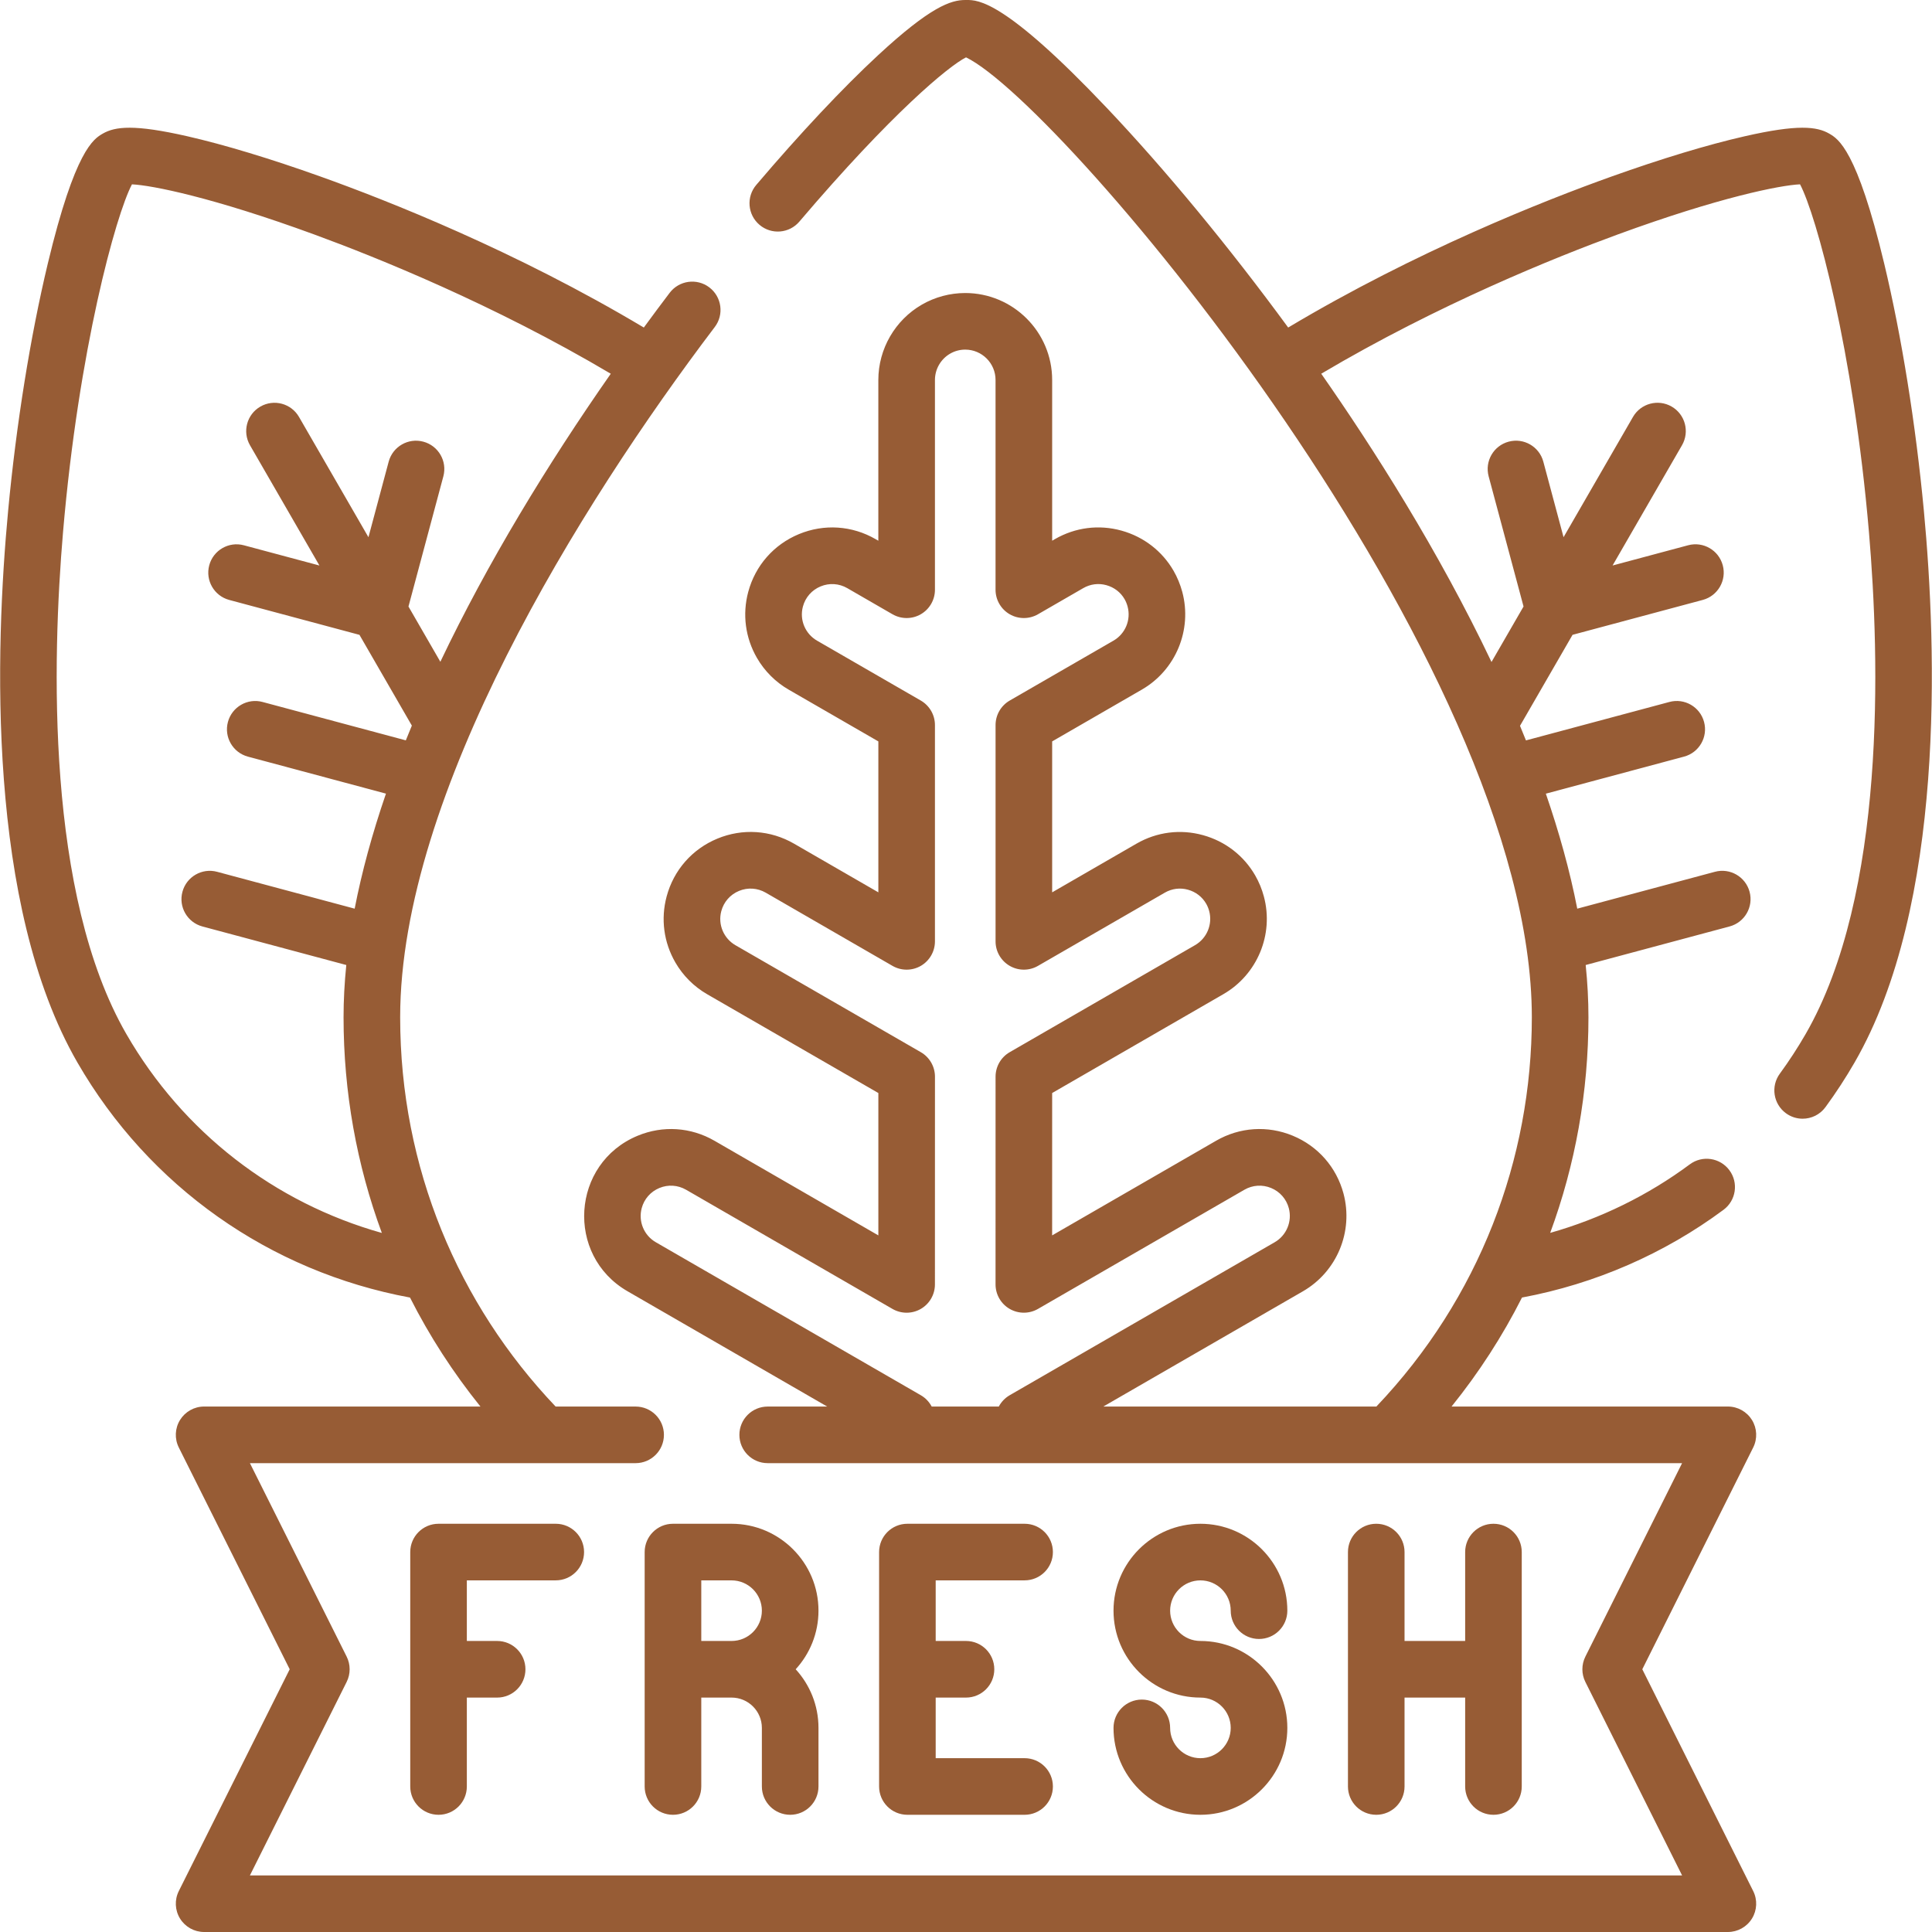
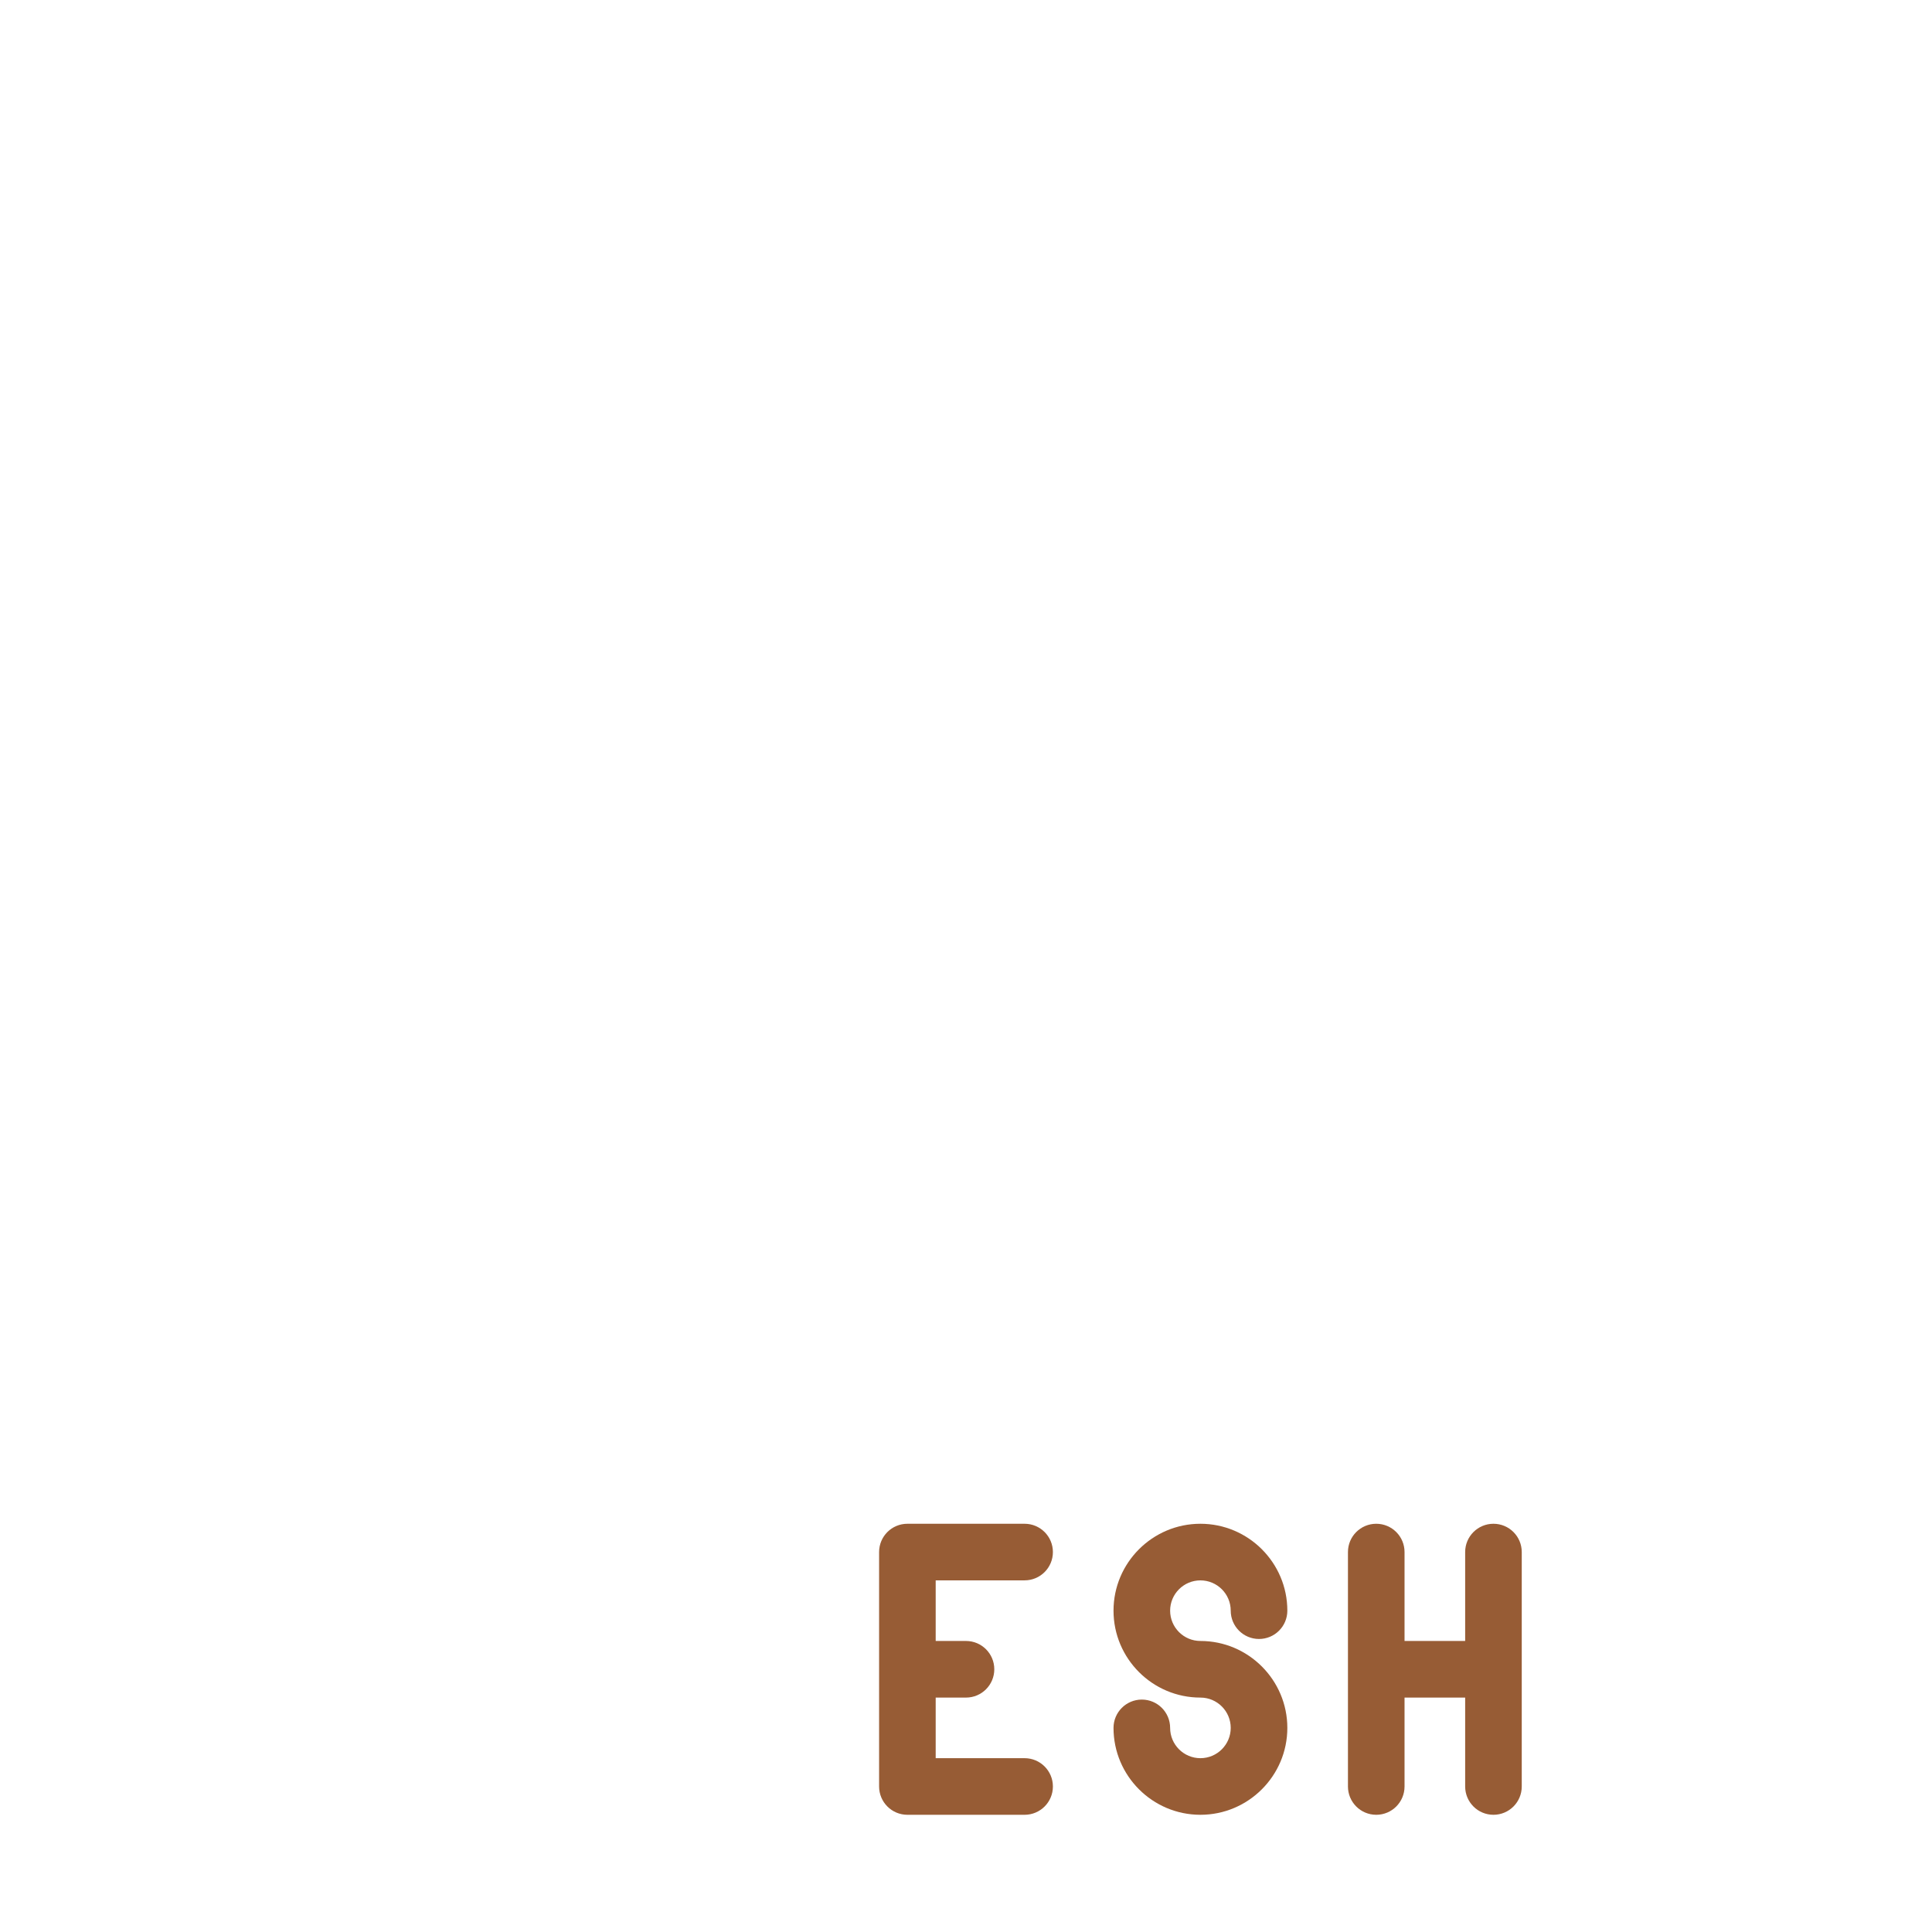
<svg xmlns="http://www.w3.org/2000/svg" width="96" height="96" viewBox="0 0 96 96" fill="none">
  <g clip-path="url(#clip0_665_8734)">
    <path d="M68.385 75.715C67.608 75.715 66.979 76.344 66.979 77.121V88.769C66.979 89.546 67.608 90.176 68.385 90.176C69.162 90.176 69.791 89.546 69.791 88.769V84.352H72.803V88.769C72.803 89.546 73.432 90.176 74.209 90.176C74.986 90.176 75.615 89.546 75.615 88.769V77.121C75.615 76.344 74.986 75.715 74.209 75.715C73.432 75.715 72.803 76.344 72.803 77.121V81.539H69.791V77.121C69.791 76.344 69.162 75.715 68.385 75.715Z" fill="#975C35" />
-     <path d="M36.352 75.715H33.44C32.663 75.715 32.033 76.344 32.033 77.121V88.769C32.033 89.546 32.663 90.176 33.44 90.176C34.216 90.176 34.846 89.546 34.846 88.769V84.352H36.352C37.182 84.352 37.857 85.027 37.857 85.858V88.769C37.857 89.546 38.487 90.176 39.264 90.176C40.04 90.176 40.67 89.546 40.67 88.769V85.858C40.67 84.736 40.24 83.714 39.537 82.945C40.24 82.177 40.67 81.154 40.67 80.033C40.67 77.652 38.733 75.715 36.352 75.715ZM34.846 81.539V78.528H36.352C37.182 78.528 37.857 79.203 37.857 80.033C37.857 80.864 37.182 81.539 36.352 81.539H34.846Z" fill="#975C35" />
    <path d="M50.912 78.527C51.689 78.527 52.318 77.898 52.318 77.121C52.318 76.344 51.689 75.715 50.912 75.715H45.088C44.311 75.715 43.682 76.344 43.682 77.121V88.769C43.682 89.546 44.311 90.176 45.088 90.176H50.912C51.689 90.176 52.318 89.546 52.318 88.769C52.318 87.993 51.689 87.363 50.912 87.363H46.494V84.352H48C48.777 84.352 49.406 83.722 49.406 82.945C49.406 82.169 48.777 81.539 48 81.539H46.494V78.528L50.912 78.527Z" fill="#975C35" />
-     <path d="M27.615 78.527C28.392 78.527 29.022 77.898 29.022 77.121C29.022 76.344 28.392 75.715 27.615 75.715H21.791C21.014 75.715 20.385 76.344 20.385 77.121V88.769C20.385 89.546 21.014 90.176 21.791 90.176C22.568 90.176 23.197 89.546 23.197 88.769V84.352H24.703C25.48 84.352 26.109 83.722 26.109 82.945C26.109 82.169 25.48 81.539 24.703 81.539H23.197V78.528L27.615 78.527Z" fill="#975C35" />
    <path d="M59.648 87.363C58.818 87.363 58.143 86.688 58.143 85.858C58.143 85.081 57.513 84.451 56.736 84.451C55.96 84.451 55.33 85.081 55.33 85.858C55.33 88.239 57.267 90.176 59.648 90.176C62.029 90.176 63.967 88.239 63.967 85.858C63.967 83.477 62.029 81.539 59.648 81.539C58.818 81.539 58.143 80.864 58.143 80.033C58.143 79.203 58.818 78.528 59.648 78.528C60.479 78.528 61.154 79.203 61.154 80.033C61.154 80.81 61.784 81.44 62.56 81.44C63.337 81.44 63.967 80.81 63.967 80.033C63.967 77.652 62.029 75.715 59.648 75.715C57.267 75.715 55.33 77.652 55.33 80.033C55.33 82.415 57.267 84.352 59.648 84.352C60.479 84.352 61.154 85.027 61.154 85.858C61.154 86.688 60.479 87.363 59.648 87.363Z" fill="#975C35" />
-     <path d="M95.595 25.369C95.19 21.07 94.491 16.715 93.627 13.105C92.269 7.434 91.34 6.898 90.894 6.64C90.278 6.284 89.326 6.17 86.69 6.772C84.854 7.19 82.567 7.882 80.078 8.771C76.739 9.964 70.367 12.478 64.009 16.275C61.077 12.272 57.916 8.441 54.989 5.353C49.915 0 48.599 0 48.037 0H47.963C47.251 0 46.234 0.332 43.633 2.742C41.868 4.378 39.774 6.607 37.578 9.189C37.074 9.781 37.146 10.668 37.738 11.171C38.33 11.675 39.217 11.603 39.72 11.011C44.314 5.61 47.152 3.275 48.002 2.85C52.841 5.199 76.116 32.869 76.116 50.548C76.116 57.604 73.511 64.508 68.391 69.891H54.822L64.745 64.162C66.434 63.186 67.261 61.189 66.757 59.304C66.406 57.997 65.488 56.951 64.237 56.433C62.987 55.915 61.598 56.006 60.427 56.683L52.28 61.386L52.281 54.312L60.788 49.4C62.478 48.425 63.305 46.428 62.802 44.549C62.704 44.18 62.558 43.825 62.368 43.496C61.801 42.515 60.883 41.805 59.782 41.5C58.659 41.187 57.482 41.337 56.471 41.921L52.281 44.34L52.281 36.84L56.735 34.268C58.424 33.293 59.252 31.296 58.746 29.408C58.645 29.037 58.5 28.685 58.315 28.364C57.748 27.382 56.829 26.673 55.729 26.367C54.605 26.054 53.429 26.205 52.417 26.789L52.281 26.868L52.281 18.879C52.281 16.499 50.344 14.561 47.961 14.56C47.203 14.561 46.459 14.76 45.807 15.137C44.474 15.906 43.645 17.34 43.644 18.879V26.868L43.51 26.791C42.339 26.113 40.95 26.022 39.7 26.539C38.448 27.057 37.53 28.104 37.179 29.412C36.881 30.526 37.034 31.69 37.611 32.69C37.99 33.346 38.537 33.892 39.192 34.27L43.645 36.84V44.34L39.455 41.921C38.283 41.244 36.895 41.153 35.645 41.671C34.394 42.189 33.475 43.236 33.125 44.544C32.826 45.658 32.98 46.822 33.557 47.822C33.936 48.478 34.482 49.024 35.137 49.402L43.645 54.312L43.645 61.386L35.5 56.683C34.327 56.006 32.938 55.915 31.688 56.433C28.381 57.803 28.091 62.38 31.182 64.162L41.103 69.891H38.146C37.369 69.891 36.74 70.52 36.74 71.297C36.74 72.074 37.369 72.703 38.146 72.703H83.582L78.776 82.317C78.578 82.713 78.578 83.179 78.776 83.575L83.582 93.188H12.418L17.225 83.574C17.423 83.178 17.423 82.712 17.225 82.316L12.418 72.703H31.583C32.36 72.703 32.99 72.074 32.99 71.297C32.99 70.52 32.36 69.891 31.583 69.891H27.609C22.774 64.809 19.884 58.021 19.884 50.548C19.884 39.473 28.789 25.121 35.516 16.25C35.986 15.632 35.864 14.749 35.246 14.28C34.627 13.81 33.745 13.932 33.275 14.551C32.868 15.088 32.438 15.664 31.991 16.275C25.633 12.478 19.262 9.964 15.922 8.771C13.433 7.882 11.146 7.19 9.31 6.771C6.674 6.17 5.723 6.284 5.106 6.64C4.66 6.898 3.731 7.433 2.373 13.105C1.509 16.715 0.809 21.07 0.405 25.369C-0.244 32.261 -0.66 44.989 3.847 52.795C7.405 58.958 13.399 63.183 20.373 64.475C21.339 66.385 22.51 68.199 23.872 69.89H10.143C9.655 69.89 9.203 70.143 8.946 70.557C8.69 70.972 8.667 71.49 8.885 71.926L14.395 82.945L8.885 93.965C8.667 94.401 8.69 94.918 8.946 95.333C9.203 95.748 9.655 96 10.143 96H85.857C86.345 96 86.797 95.748 87.054 95.333C87.31 94.918 87.333 94.401 87.115 93.965L81.605 82.945L87.115 71.926C87.333 71.49 87.31 70.972 87.054 70.557C86.797 70.143 86.345 69.89 85.857 69.89H72.127C73.49 68.199 74.661 66.385 75.627 64.474C79.247 63.801 82.695 62.301 85.641 60.114C86.265 59.651 86.395 58.77 85.932 58.147C85.469 57.523 84.588 57.392 83.965 57.856C81.886 59.399 79.524 60.555 77.028 61.261C78.277 57.876 78.929 54.26 78.929 50.548C78.929 49.694 78.882 48.827 78.792 47.951L85.941 46.035C86.692 45.834 87.137 45.063 86.936 44.313C86.735 43.563 85.964 43.117 85.213 43.319L78.373 45.151C78.004 43.259 77.469 41.343 76.812 39.437L83.68 37.596C84.43 37.396 84.875 36.624 84.674 35.874C84.474 35.124 83.703 34.678 82.952 34.88L75.824 36.79C75.727 36.548 75.628 36.307 75.528 36.066L78.139 31.544L84.609 29.81C85.359 29.609 85.804 28.838 85.603 28.088C85.402 27.338 84.631 26.892 83.881 27.094L80.128 28.099L83.578 22.123C83.966 21.45 83.736 20.59 83.063 20.202C82.39 19.814 81.531 20.044 81.142 20.717L77.692 26.693L76.687 22.94C76.486 22.19 75.714 21.744 74.964 21.946C74.214 22.147 73.769 22.918 73.97 23.668L75.704 30.137L74.112 32.894C71.466 27.333 68.212 22.236 65.652 18.57C71.467 15.124 77.296 12.782 80.375 11.654C85.424 9.804 88.453 9.204 89.443 9.159C90.244 10.671 92.092 17.374 92.867 26.44C93.409 32.78 93.721 44.453 89.717 51.388C89.326 52.065 88.896 52.725 88.438 53.351C87.979 53.977 88.115 54.857 88.742 55.316C88.992 55.5 89.283 55.588 89.571 55.588C90.004 55.588 90.432 55.389 90.707 55.012C91.225 54.305 91.712 53.559 92.153 52.794C96.659 44.989 96.244 32.262 95.595 25.369ZM6.283 51.389C2.279 44.454 2.591 32.781 3.132 26.44C3.908 17.375 5.756 10.672 6.557 9.16C7.548 9.205 10.576 9.805 15.625 11.655C18.704 12.783 24.533 15.124 30.349 18.571C27.204 23.072 24.224 27.963 21.881 32.883L20.297 30.138L22.03 23.669C22.231 22.919 21.786 22.148 21.036 21.947C20.285 21.744 19.514 22.191 19.313 22.941L18.308 26.694L14.857 20.717C14.469 20.045 13.609 19.815 12.937 20.203C12.264 20.591 12.034 21.451 12.422 22.124L15.872 28.1L12.119 27.095C11.369 26.893 10.598 27.339 10.397 28.089C10.196 28.839 10.641 29.61 11.391 29.811L17.861 31.545L20.465 36.055C20.363 36.3 20.263 36.544 20.165 36.788L13.048 34.881C12.297 34.678 11.526 35.125 11.325 35.875C11.124 36.625 11.569 37.396 12.32 37.597L19.178 39.435C18.494 41.427 17.975 43.335 17.623 45.151L10.787 43.319C10.037 43.118 9.266 43.564 9.065 44.314C8.863 45.064 9.309 45.835 10.059 46.036L17.207 47.951C17.117 48.842 17.071 49.708 17.071 50.548C17.071 54.263 17.724 57.879 18.974 61.265C13.634 59.764 9.097 56.262 6.283 51.389ZM45.754 69.328L32.587 61.726C31.997 61.386 31.709 60.69 31.886 60.032C32.008 59.576 32.328 59.212 32.764 59.031C33.199 58.85 33.684 58.883 34.093 59.119L44.347 65.04C44.782 65.291 45.318 65.291 45.753 65.04C46.188 64.789 46.456 64.325 46.456 63.822L46.458 53.5C46.458 52.998 46.19 52.533 45.755 52.282L36.542 46.966C35.973 46.637 35.659 45.952 35.841 45.272C35.964 44.815 36.284 44.45 36.721 44.269C37.156 44.089 37.639 44.121 38.048 44.356L44.348 47.994C44.783 48.245 45.319 48.245 45.754 47.994C46.189 47.742 46.457 47.278 46.457 46.776V36.028C46.457 35.526 46.189 35.062 45.754 34.81L40.597 31.833C40.026 31.504 39.714 30.819 39.896 30.14C40.018 29.683 40.339 29.318 40.775 29.138C41.211 28.957 41.695 28.99 42.103 29.226L44.347 30.522C44.783 30.773 45.319 30.773 45.754 30.522C46.189 30.271 46.457 29.806 46.457 29.304V18.88C46.457 18.342 46.747 17.841 47.213 17.572C47.443 17.44 47.696 17.372 47.962 17.372C48.793 17.373 49.468 18.049 49.468 18.879L49.468 29.304C49.468 29.806 49.736 30.27 50.171 30.522C50.606 30.773 51.143 30.773 51.578 30.522L53.824 29.225C54.177 29.021 54.586 28.968 54.976 29.077C55.362 29.184 55.683 29.43 55.879 29.771C55.943 29.882 55.995 30.007 56.03 30.14C56.206 30.797 55.918 31.493 55.329 31.833L50.172 34.81C49.737 35.062 49.469 35.526 49.469 36.028L49.469 46.776C49.469 47.278 49.737 47.742 50.172 47.993C50.607 48.245 51.143 48.245 51.578 47.993L57.877 44.357C58.23 44.153 58.639 44.1 59.029 44.209C59.416 44.316 59.736 44.563 59.933 44.903C59.998 45.017 60.049 45.139 60.084 45.271C60.26 45.928 59.971 46.624 59.382 46.964L50.172 52.282C49.737 52.533 49.469 52.997 49.469 53.5L49.468 63.821C49.468 64.324 49.736 64.788 50.171 65.039C50.606 65.29 51.142 65.29 51.577 65.039L61.833 59.118C62.241 58.882 62.725 58.851 63.161 59.031C63.598 59.212 63.918 59.577 64.04 60.032C64.216 60.689 63.928 61.386 63.339 61.726L50.171 69.328C49.938 69.463 49.752 69.66 49.63 69.89H46.295C46.173 69.66 45.988 69.463 45.754 69.328Z" fill="#975C35" />
  </g>
  <defs>
    <clipPath id="clip0_665_8734">
      <rect width="96" height="96" fill="white" />
    </clipPath>
  </defs>
</svg>